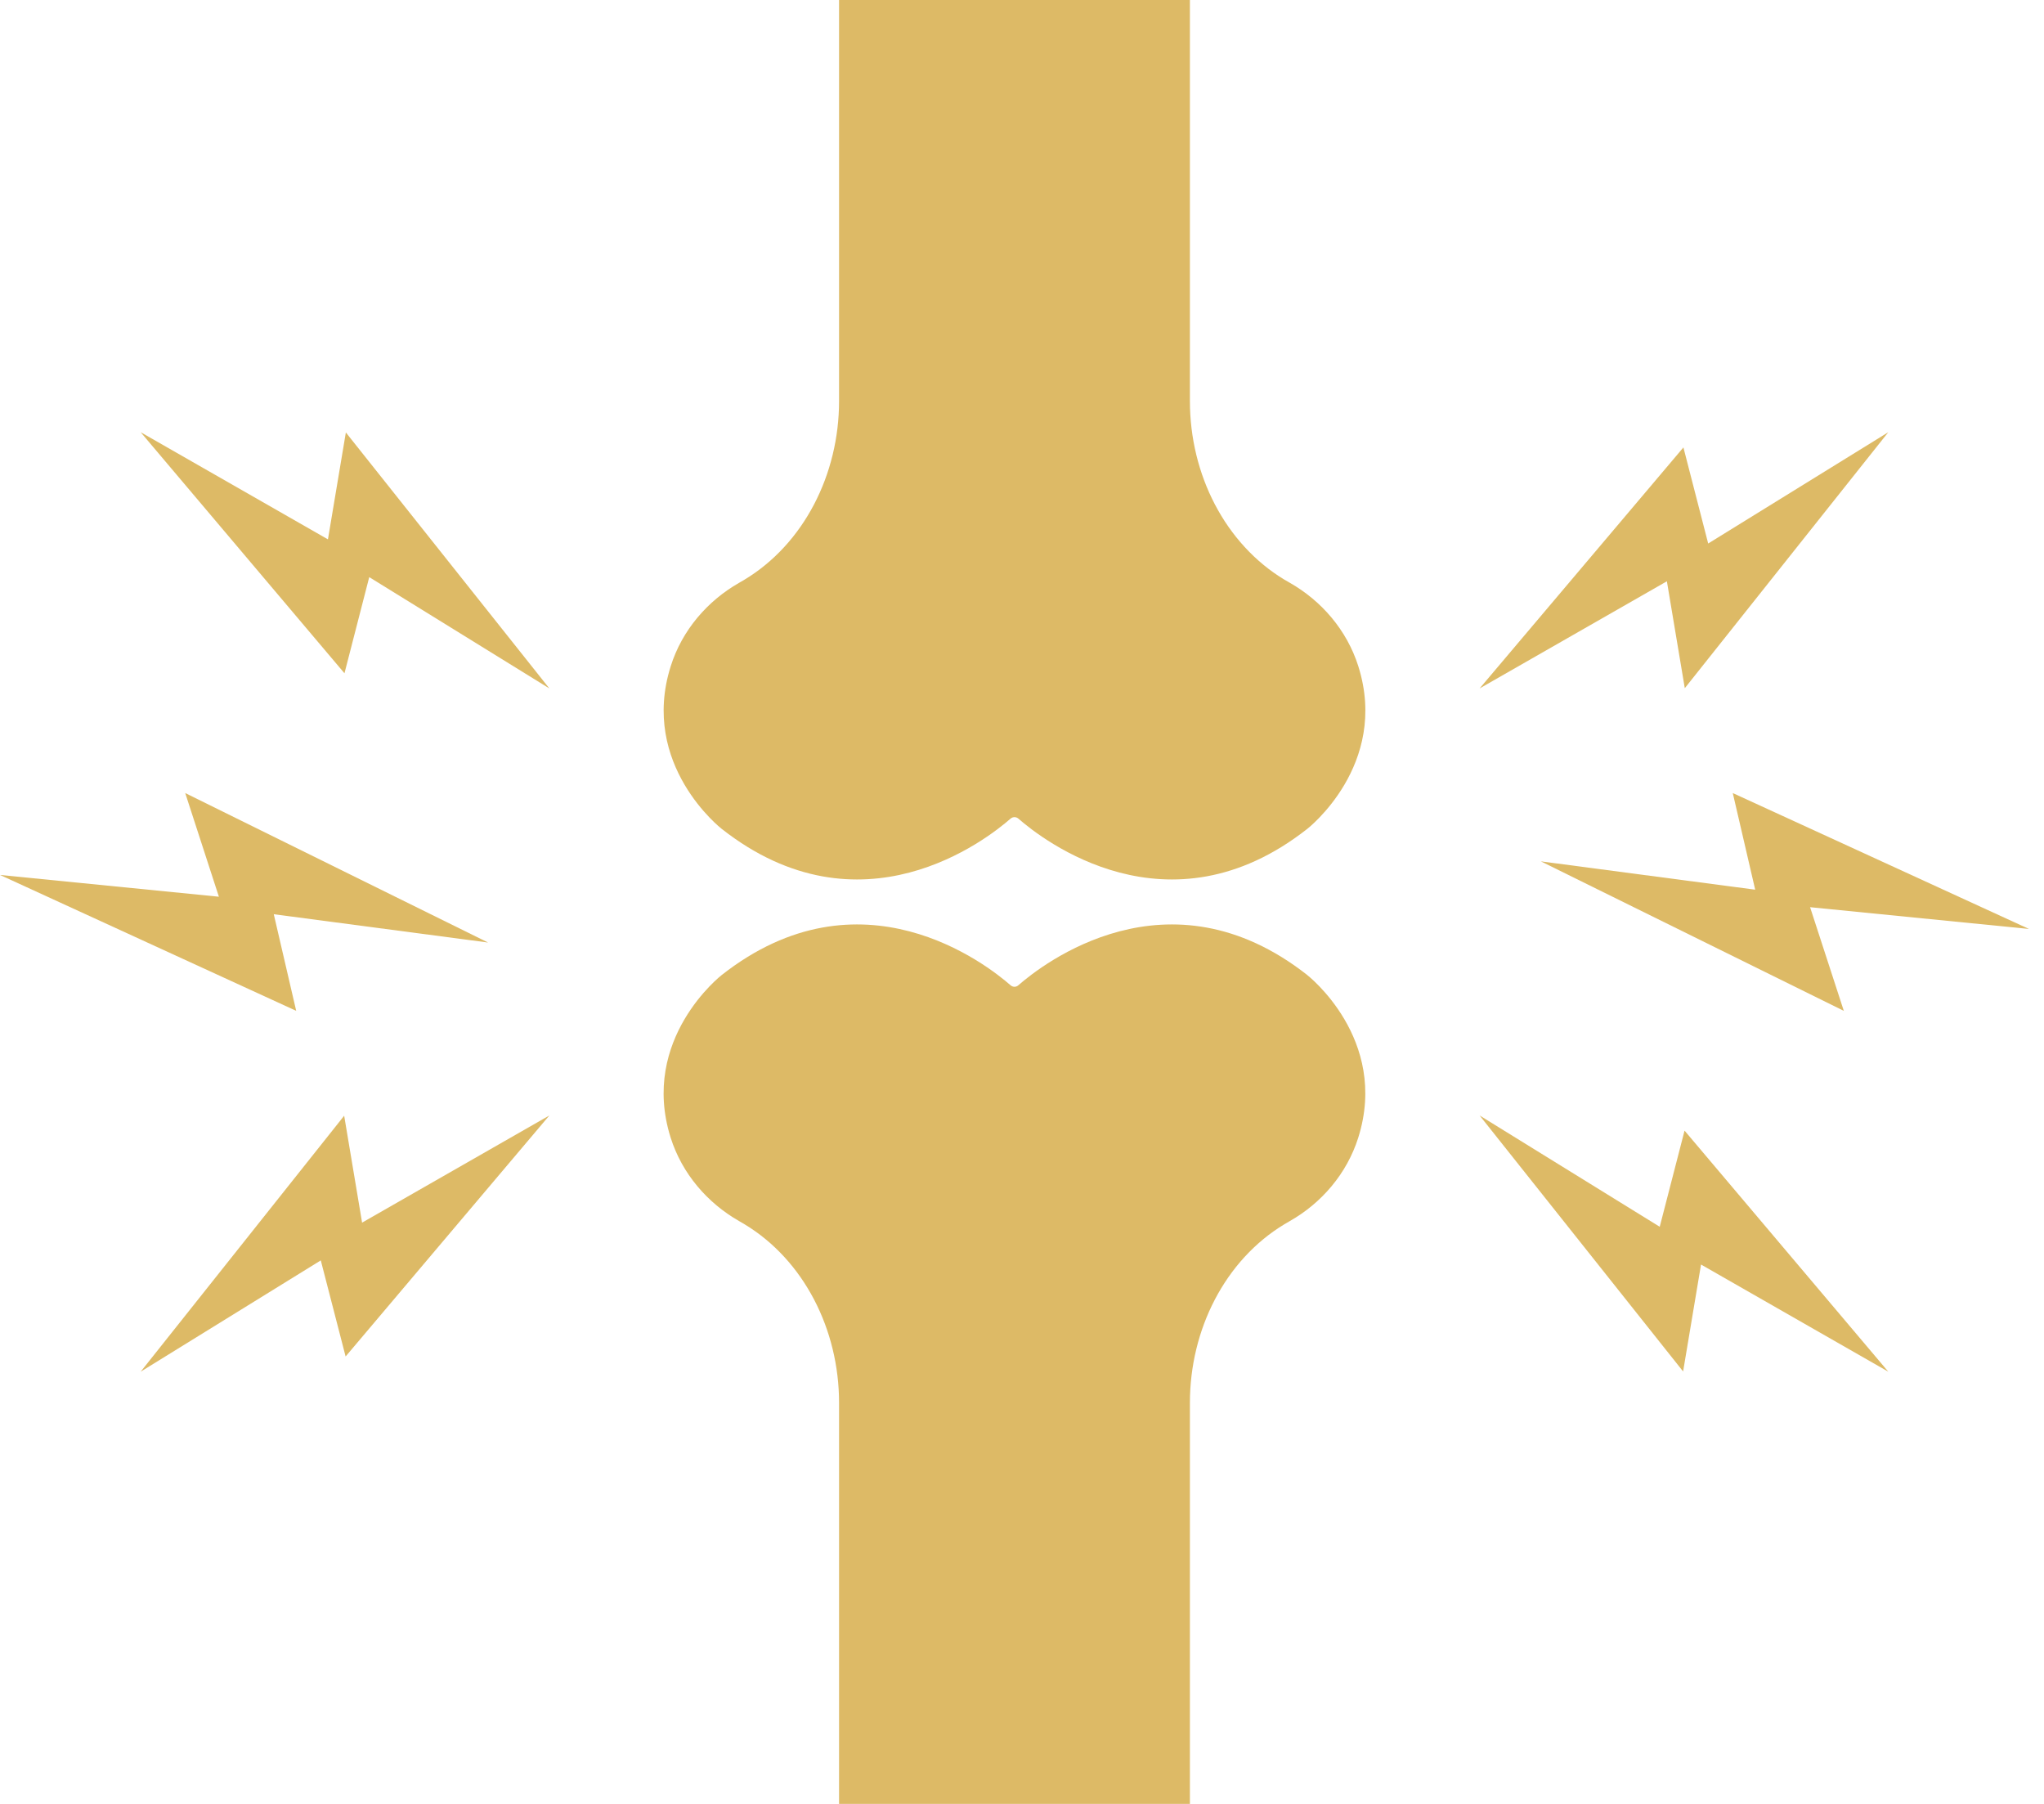
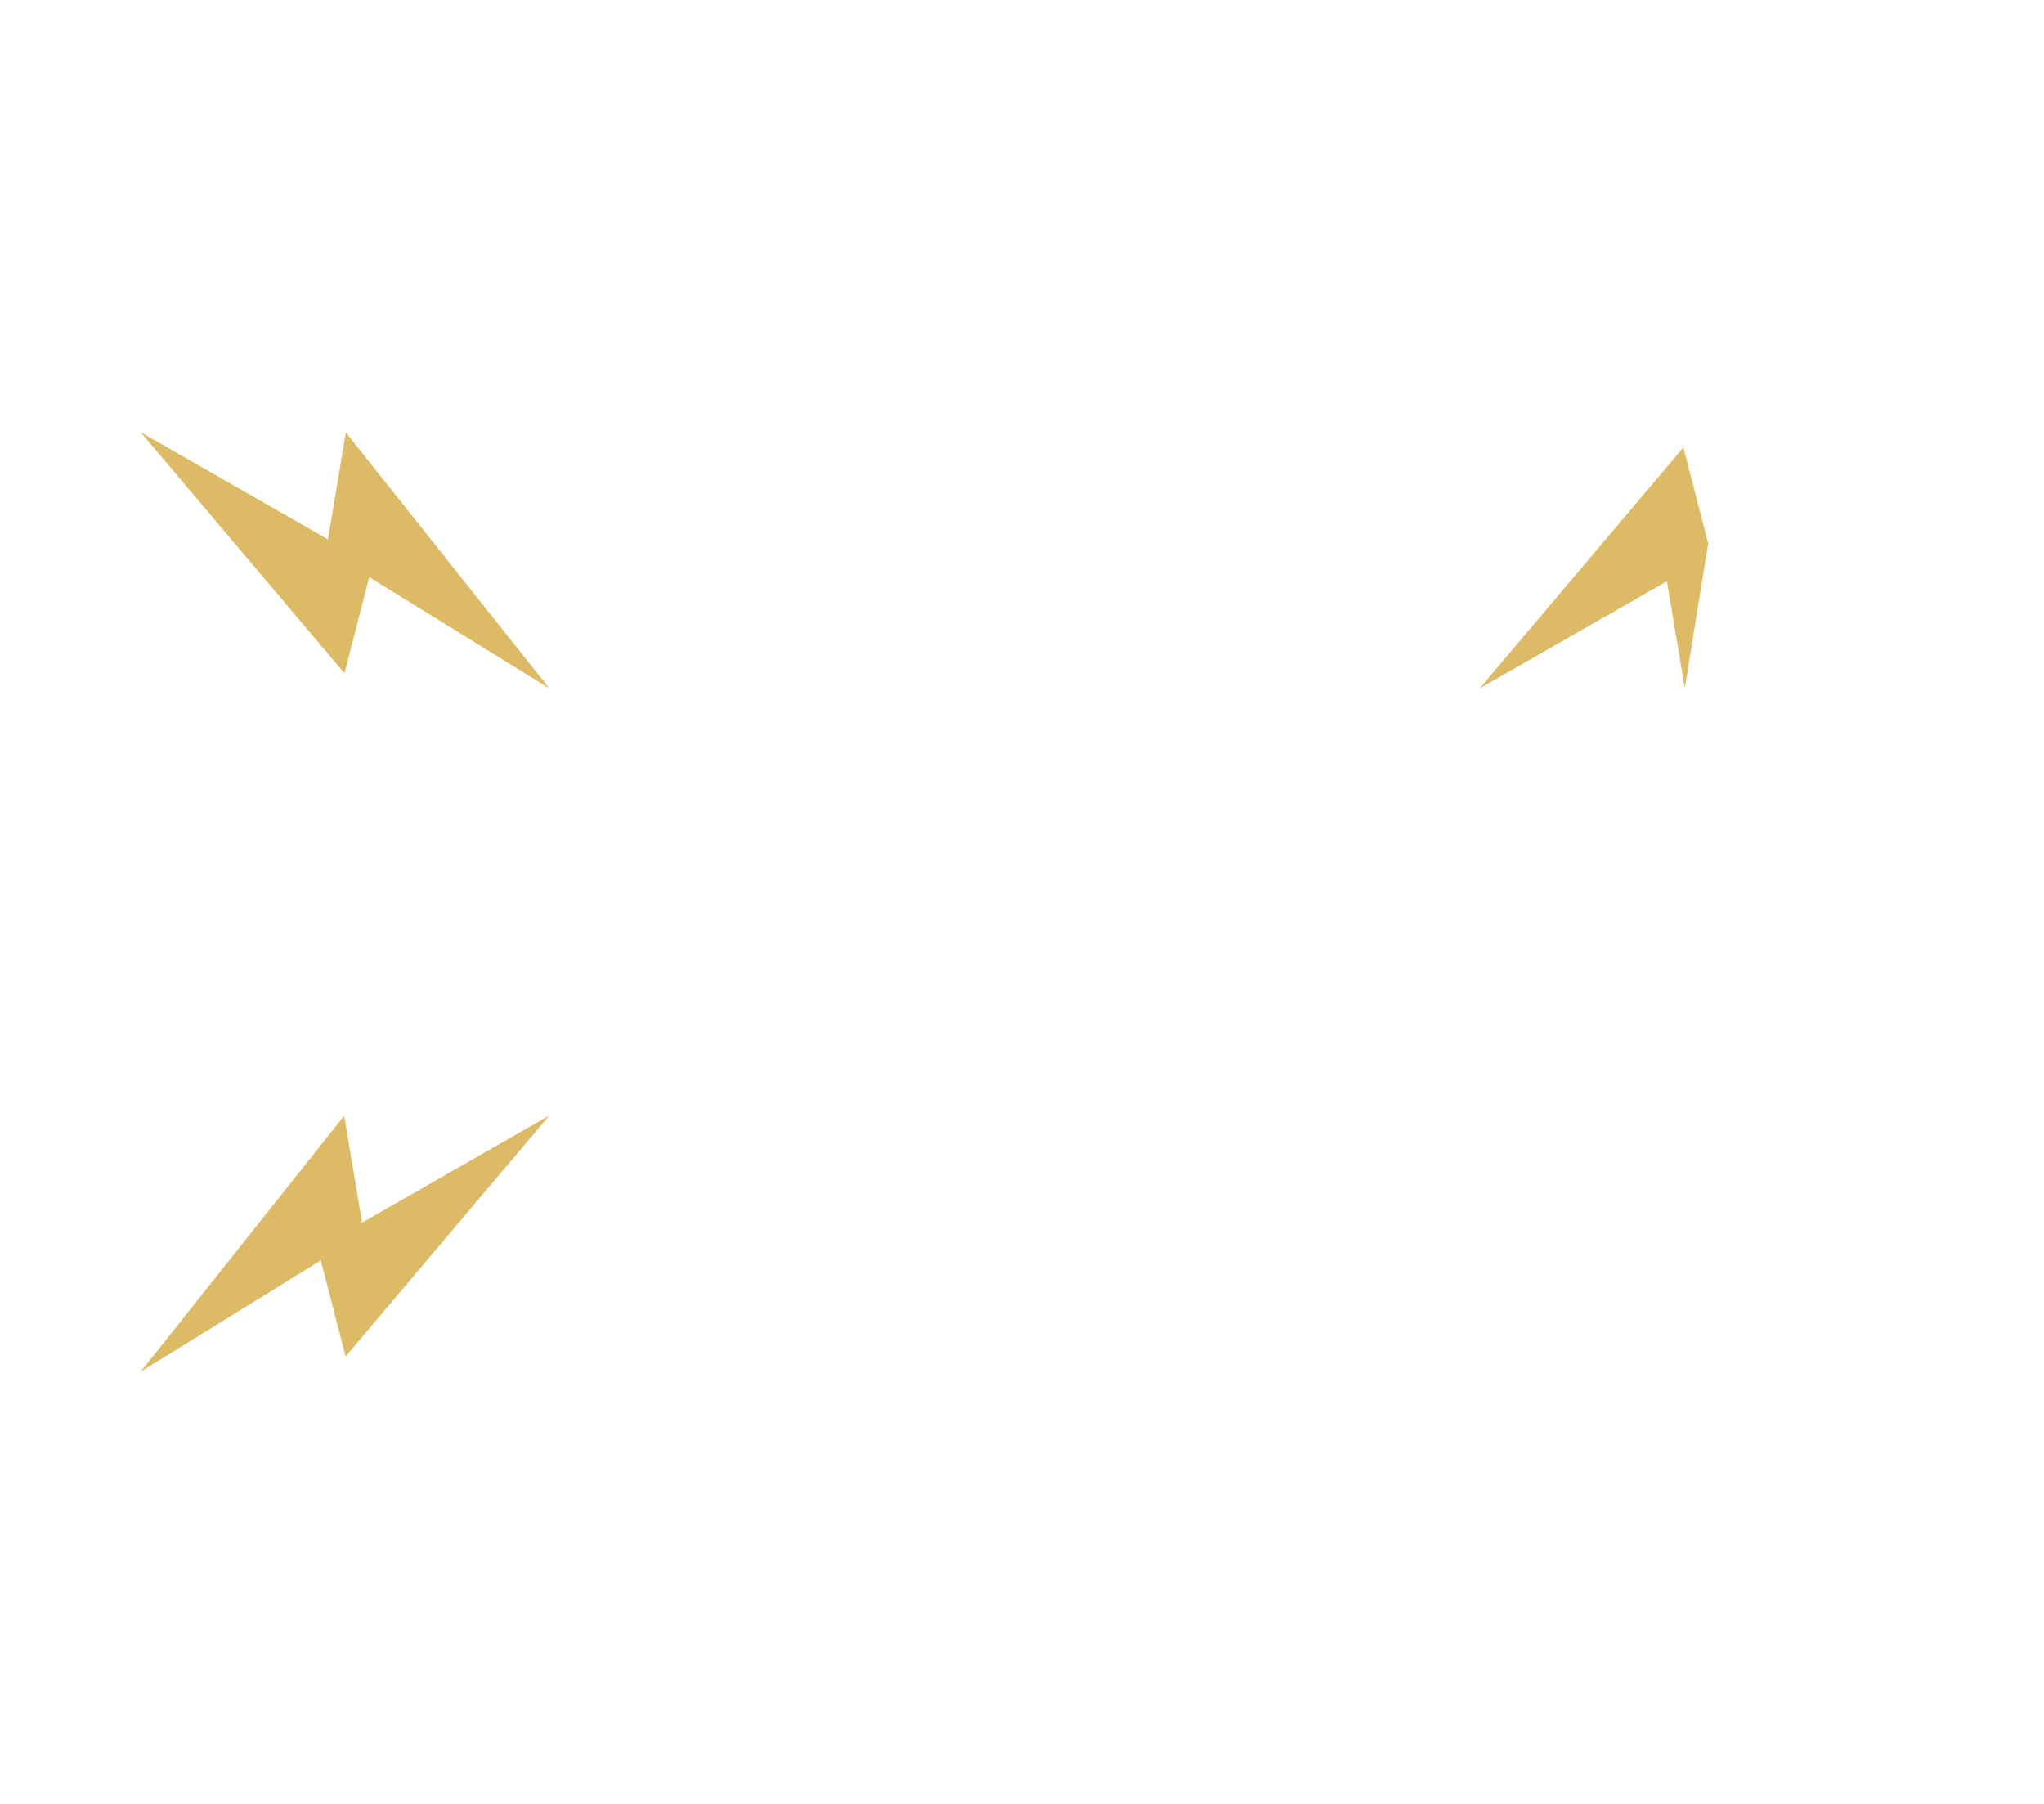
<svg xmlns="http://www.w3.org/2000/svg" width="34" height="30" viewBox="0 0 34 30" fill="none">
  <g clip-path="url(#clip0_1117_20567)">
-     <path d="M21.746 16.216C19.43 14.396 17.333 16.041 16.94 16.385C16.902 16.419 16.848 16.419 16.809 16.385C16.417 16.041 14.319 14.396 12.004 16.216C12.004 16.216 10.639 17.276 11.155 18.918C11.346 19.523 11.771 20.008 12.292 20.306C12.322 20.323 12.354 20.342 12.386 20.361C13.37 20.956 13.957 22.108 13.957 23.33V30H19.793V23.33C19.793 22.108 20.379 20.956 21.363 20.361C21.395 20.342 21.427 20.323 21.457 20.306C21.979 20.009 22.403 19.523 22.594 18.918C23.11 17.276 21.745 16.216 21.745 16.216H21.746Z" fill="#DDBA66" />
-     <path d="M21.458 9.694C21.427 9.677 21.396 9.658 21.363 9.639C20.38 9.044 19.793 7.893 19.793 6.67V0H13.957V6.67C13.957 7.892 13.37 9.044 12.386 9.639C12.354 9.658 12.323 9.677 12.292 9.694C11.771 9.992 11.346 10.477 11.156 11.082C10.639 12.724 12.004 13.784 12.004 13.784C14.32 15.604 16.417 13.959 16.809 13.615C16.848 13.581 16.902 13.581 16.941 13.615C17.333 13.959 19.431 15.604 21.746 13.784C21.746 13.784 23.111 12.724 22.595 11.082C22.404 10.477 21.98 9.992 21.458 9.694L21.458 9.694Z" fill="#DDBA66" />
-     <path d="M4.927 16.811L4.554 15.204L8.119 15.675L3.081 13.189L3.641 14.913L0 14.551L4.927 16.811Z" fill="#DDBA66" />
    <path d="M5.455 8.97L2.34 7.188L5.73 11.197L6.142 9.598L9.138 11.449L5.753 7.192L5.455 8.97Z" fill="#DDBA66" />
    <path d="M5.725 18.555L2.34 22.812L5.336 20.961L5.749 22.559L9.138 18.551L6.023 20.333L5.725 18.555Z" fill="#DDBA66" />
-     <path d="M28.823 13.189L29.196 14.796L25.631 14.325L30.67 16.811L30.109 15.087L33.75 15.449L28.823 13.189Z" fill="#DDBA66" />
-     <path d="M27.608 20.402L24.612 18.551L27.997 22.808L28.295 21.03L31.41 22.812L28.021 18.803L27.608 20.402Z" fill="#DDBA66" />
-     <path d="M28.025 11.445L31.41 7.188L28.414 9.039L28.002 7.441L24.612 11.449L27.727 9.667L28.025 11.445Z" fill="#DDBA66" />
+     <path d="M28.025 11.445L28.414 9.039L28.002 7.441L24.612 11.449L27.727 9.667L28.025 11.445Z" fill="#DDBA66" />
  </g>
  <defs>
    <clipPath id="clip0_1117_20567">
      <rect width="33.75" height="30" fill="white" />
    </clipPath>
  </defs>
</svg>